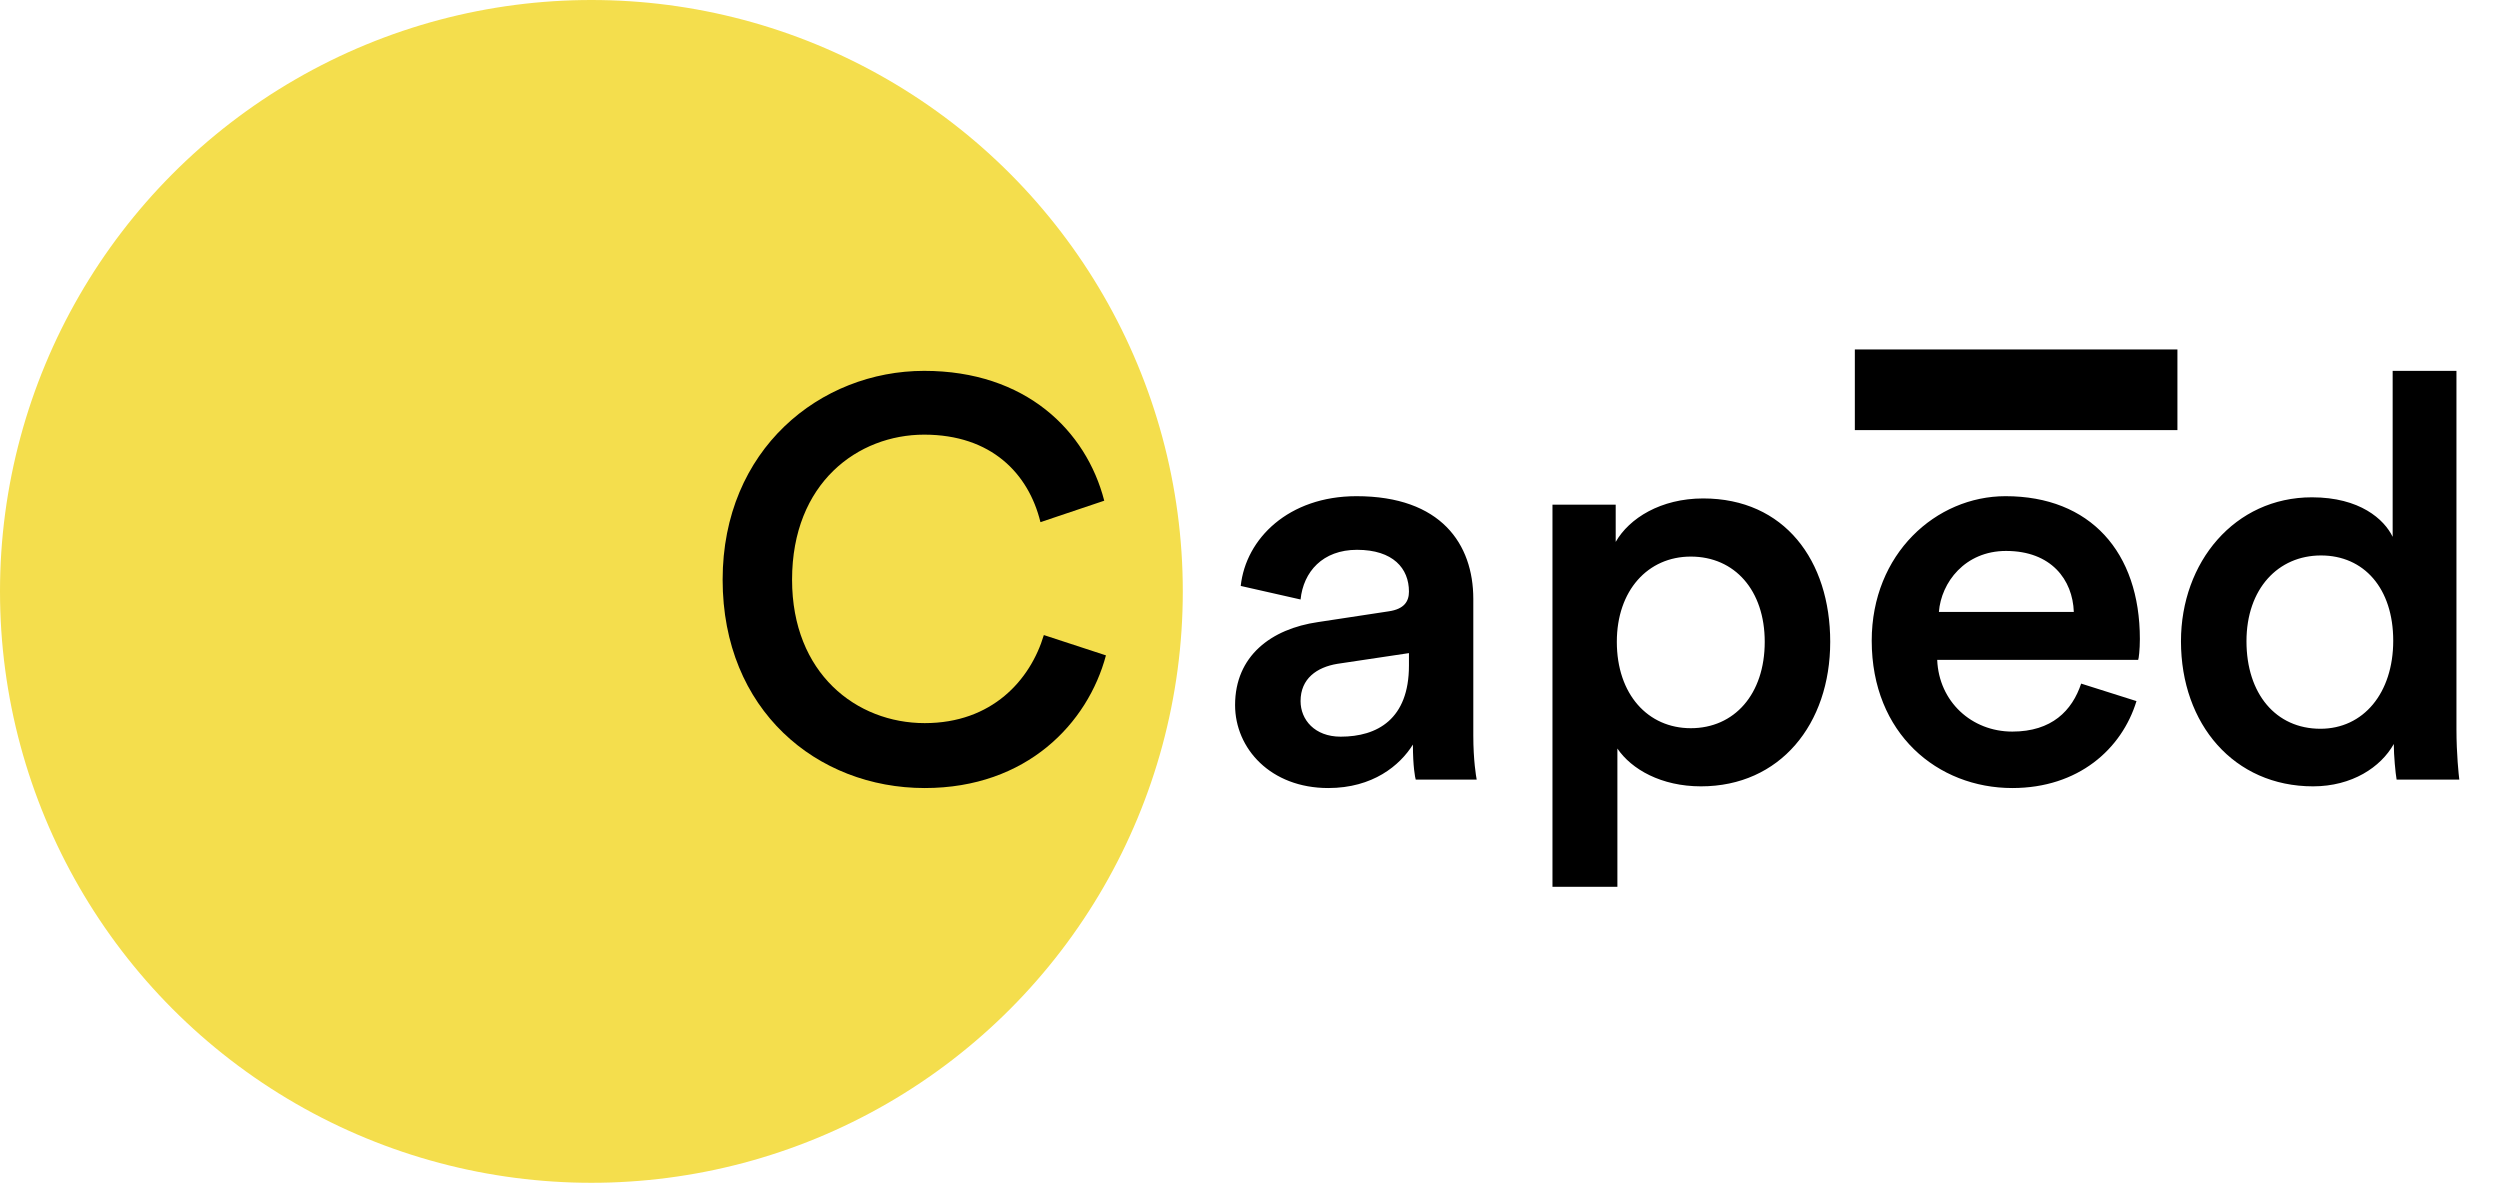
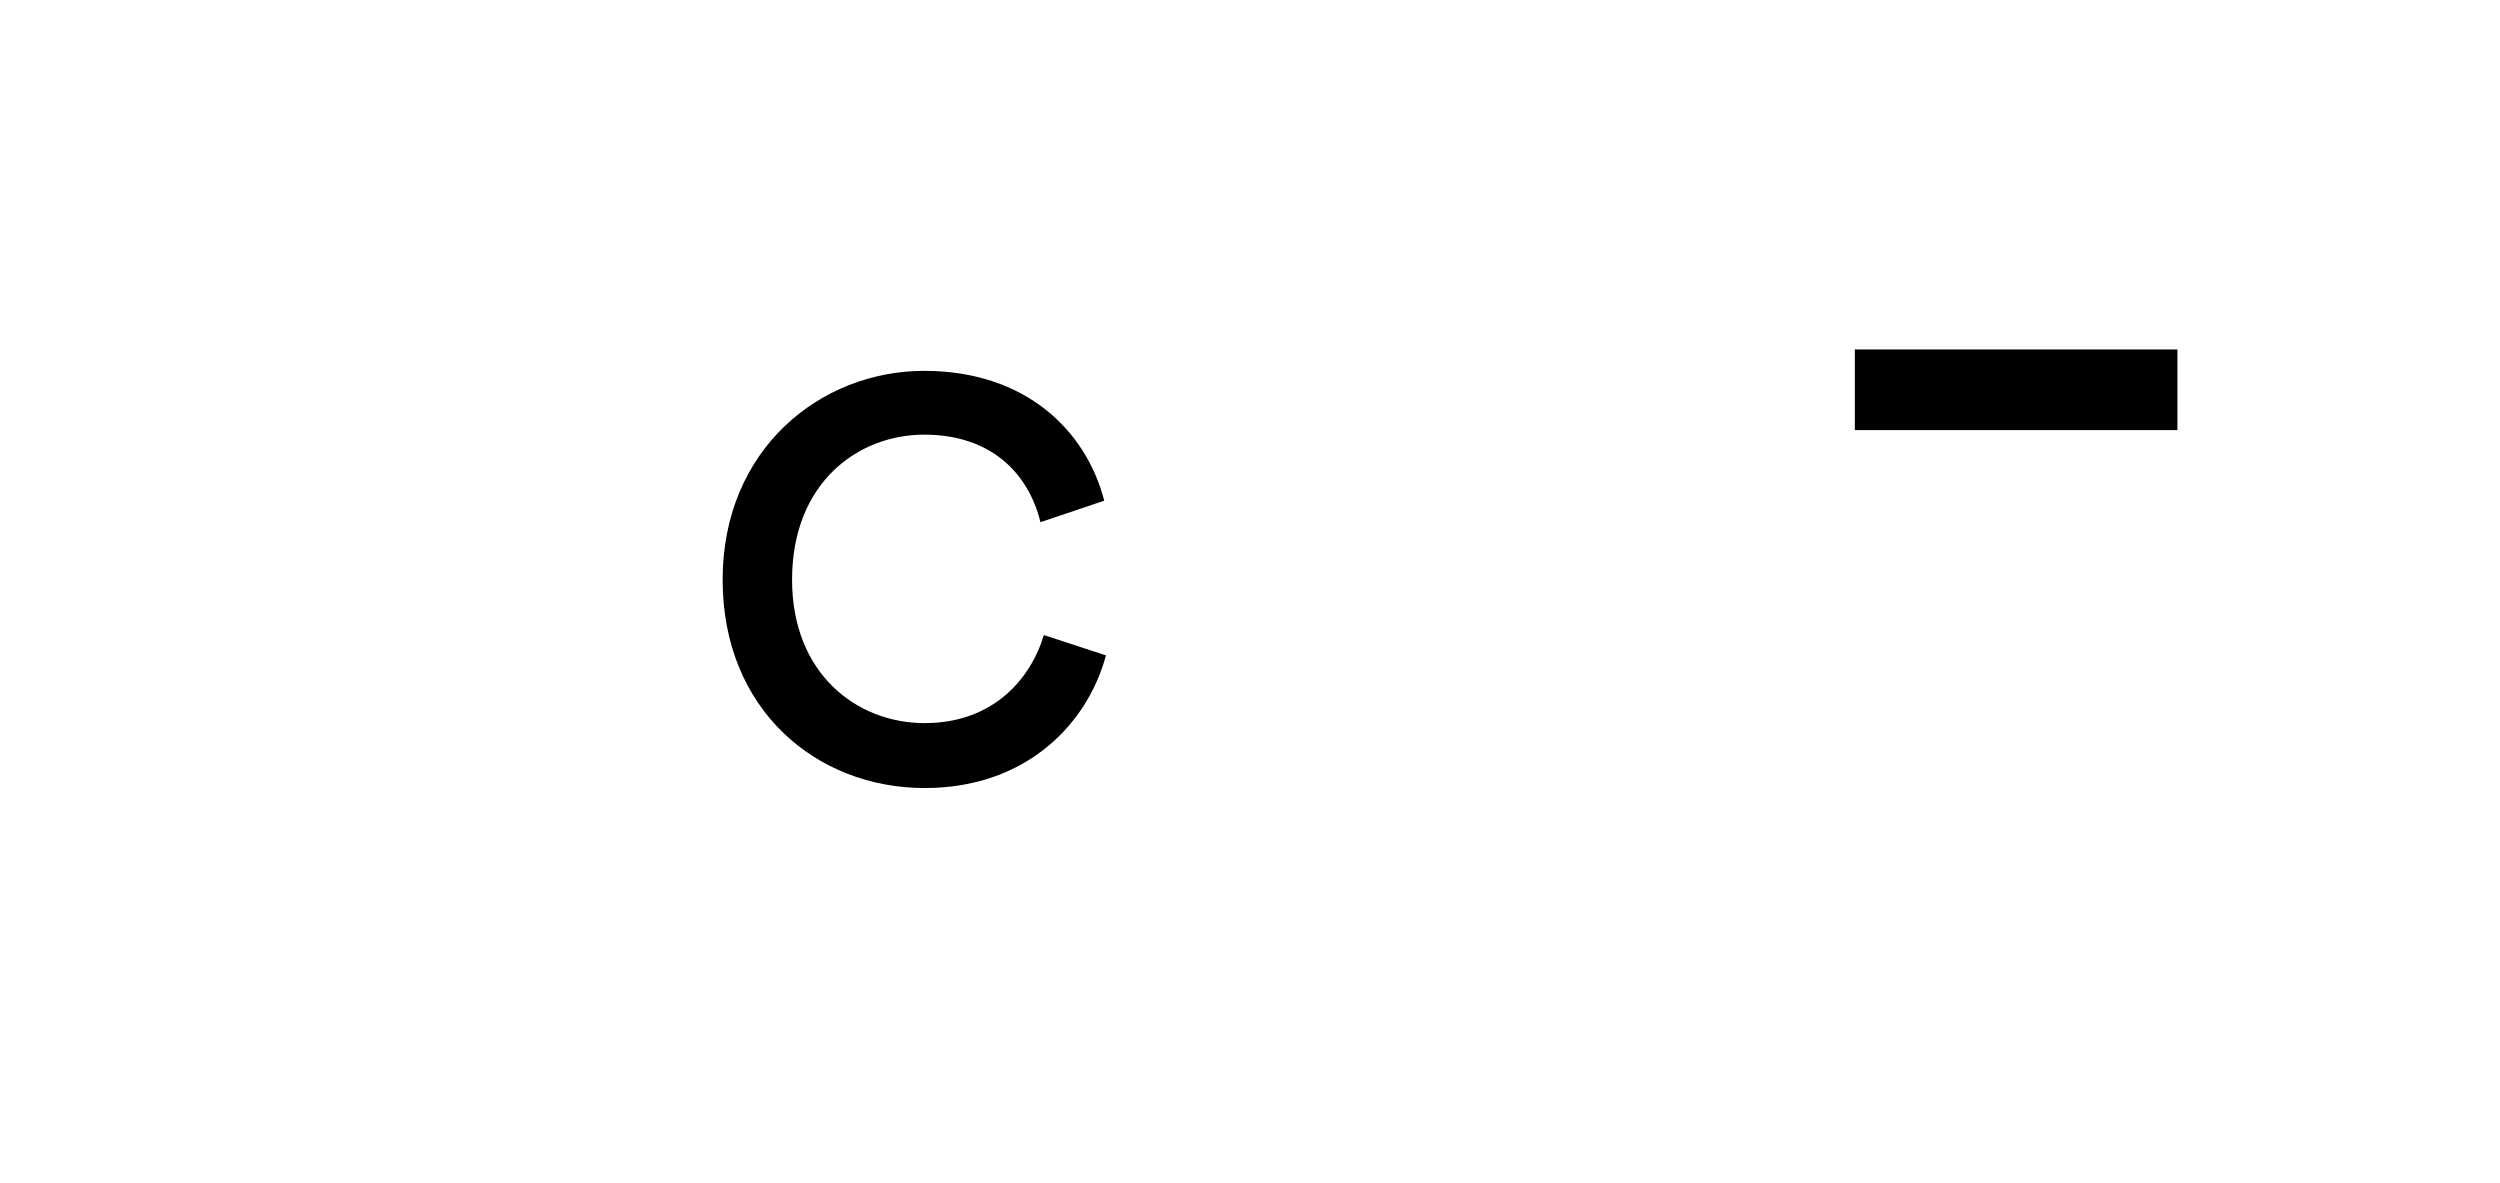
<svg xmlns="http://www.w3.org/2000/svg" width="93" height="44" viewBox="0 0 93 44" fill="none">
-   <circle cx="22" cy="22" r="22" fill="#F4DE4D" />
  <path d="M34.4 29.315C38.201 29.315 40.469 26.9 41.141 24.38L38.831 23.624C38.327 25.304 36.899 26.9 34.4 26.9C31.859 26.9 29.465 25.052 29.465 21.566C29.465 17.954 31.922 16.169 34.379 16.169C36.878 16.169 38.264 17.618 38.705 19.424L41.078 18.626C40.406 16.022 38.159 13.796 34.379 13.796C30.515 13.796 26.882 16.715 26.882 21.566C26.882 26.417 30.389 29.315 34.4 29.315Z" fill="black" />
-   <path d="M45.945 26.228C45.945 27.845 47.268 29.315 49.41 29.315C51.069 29.315 52.077 28.475 52.56 27.698C52.56 28.517 52.644 28.937 52.665 29H54.933C54.912 28.895 54.807 28.286 54.807 27.362V22.28C54.807 20.243 53.61 18.458 50.46 18.458C47.94 18.458 46.344 20.033 46.155 21.797L48.381 22.301C48.486 21.272 49.2 20.453 50.481 20.453C51.825 20.453 52.413 21.146 52.413 22.007C52.413 22.364 52.245 22.658 51.657 22.742L49.032 23.141C47.289 23.393 45.945 24.401 45.945 26.228ZM49.872 27.404C48.906 27.404 48.381 26.774 48.381 26.081C48.381 25.241 48.99 24.821 49.746 24.695L52.413 24.296V24.758C52.413 26.753 51.237 27.404 49.872 27.404ZM60.167 32.99V27.845C60.692 28.622 61.805 29.252 63.275 29.252C66.215 29.252 68.084 26.942 68.084 23.876C68.084 20.852 66.383 18.542 63.359 18.542C61.784 18.542 60.608 19.277 60.104 20.159V18.773H57.752V32.99H60.167ZM65.648 23.876C65.648 25.829 64.514 27.089 62.897 27.089C61.301 27.089 60.146 25.829 60.146 23.876C60.146 21.965 61.301 20.705 62.897 20.705C64.535 20.705 65.648 21.965 65.648 23.876ZM72.127 22.763C72.211 21.671 73.093 20.495 74.626 20.495C76.306 20.495 77.104 21.566 77.146 22.763H72.127ZM77.419 25.43C77.083 26.438 76.327 27.215 74.857 27.215C73.345 27.215 72.127 26.102 72.064 24.548H79.54C79.561 24.506 79.603 24.17 79.603 23.771C79.603 20.537 77.755 18.458 74.605 18.458C72.022 18.458 69.628 20.6 69.628 23.834C69.628 27.299 72.085 29.315 74.857 29.315C77.314 29.315 78.931 27.866 79.477 26.081L77.419 25.43ZM83.569 23.855C83.569 21.902 84.745 20.663 86.341 20.663C87.936 20.663 89.028 21.881 89.028 23.834C89.028 25.787 87.915 27.11 86.32 27.11C84.66 27.11 83.569 25.808 83.569 23.855ZM91.38 13.796H89.007V19.97C88.692 19.319 87.79 18.5 86.004 18.5C83.127 18.5 81.132 20.915 81.132 23.855C81.132 26.942 83.106 29.252 86.046 29.252C87.496 29.252 88.567 28.538 89.049 27.677C89.049 28.097 89.112 28.769 89.154 29H91.486C91.465 28.832 91.38 28.055 91.38 27.131V13.796Z" fill="black" />
  <rect x="69" y="13" width="12" height="3" fill="black" />
</svg>